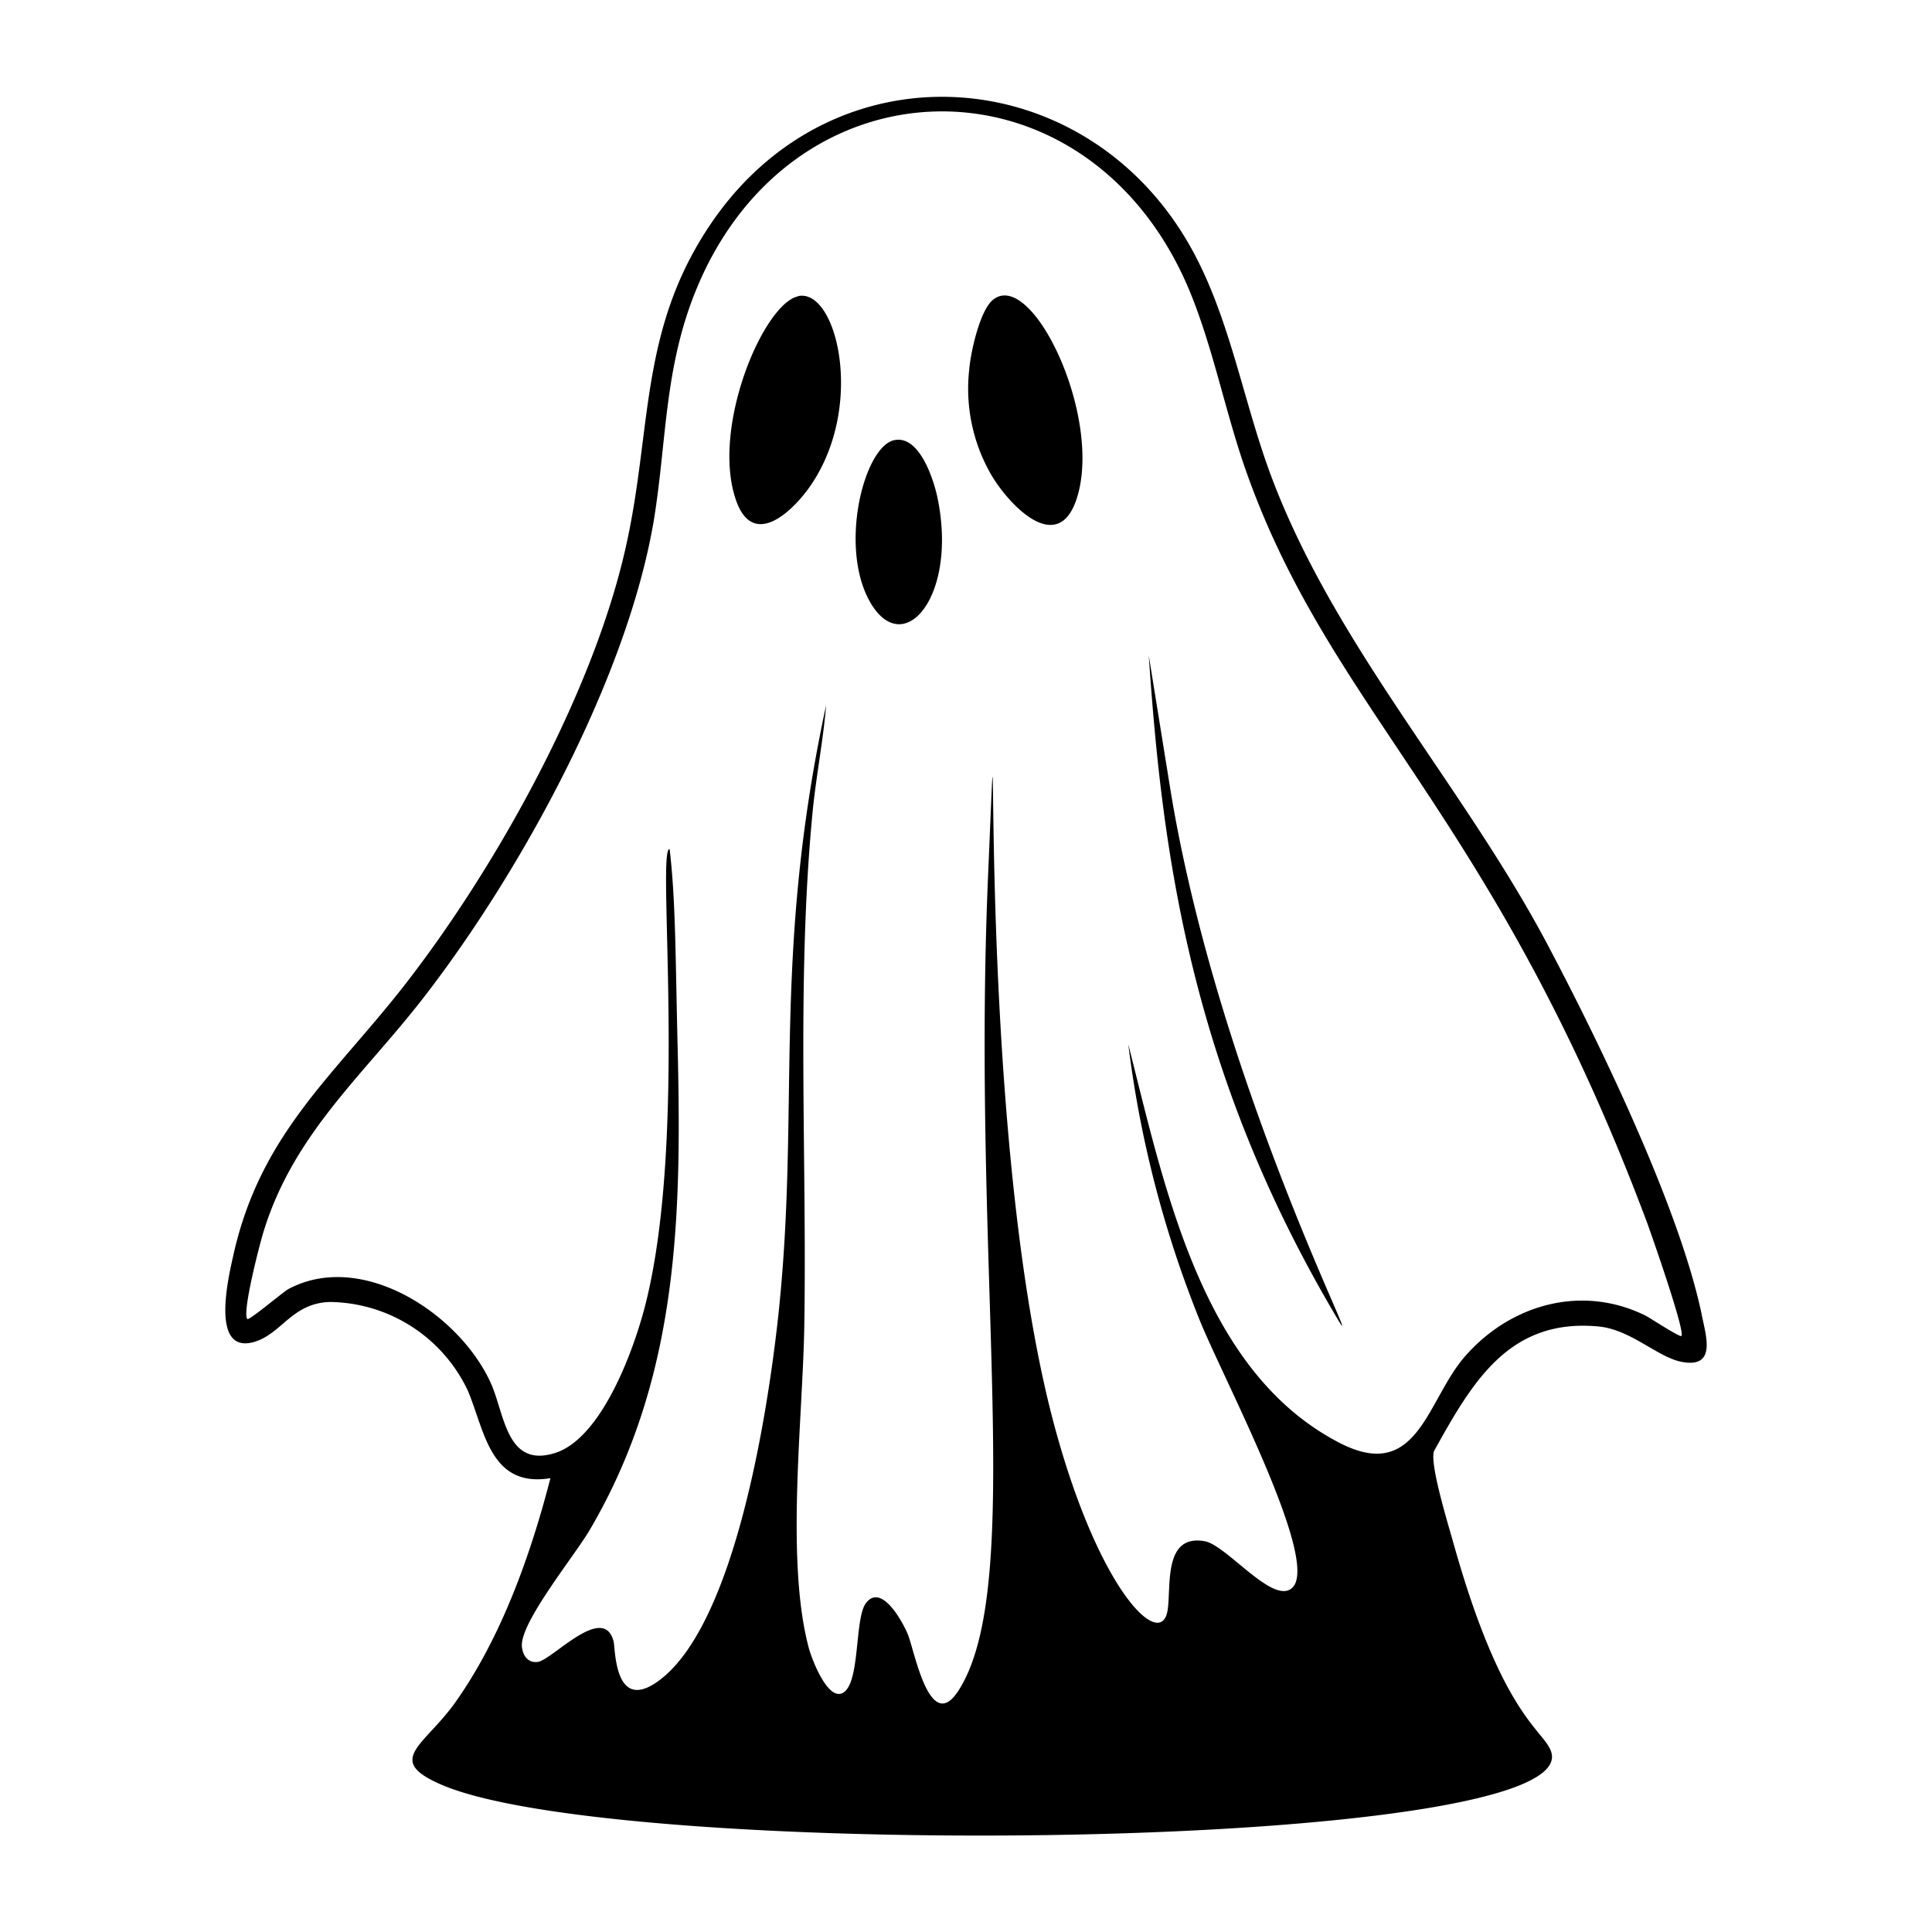
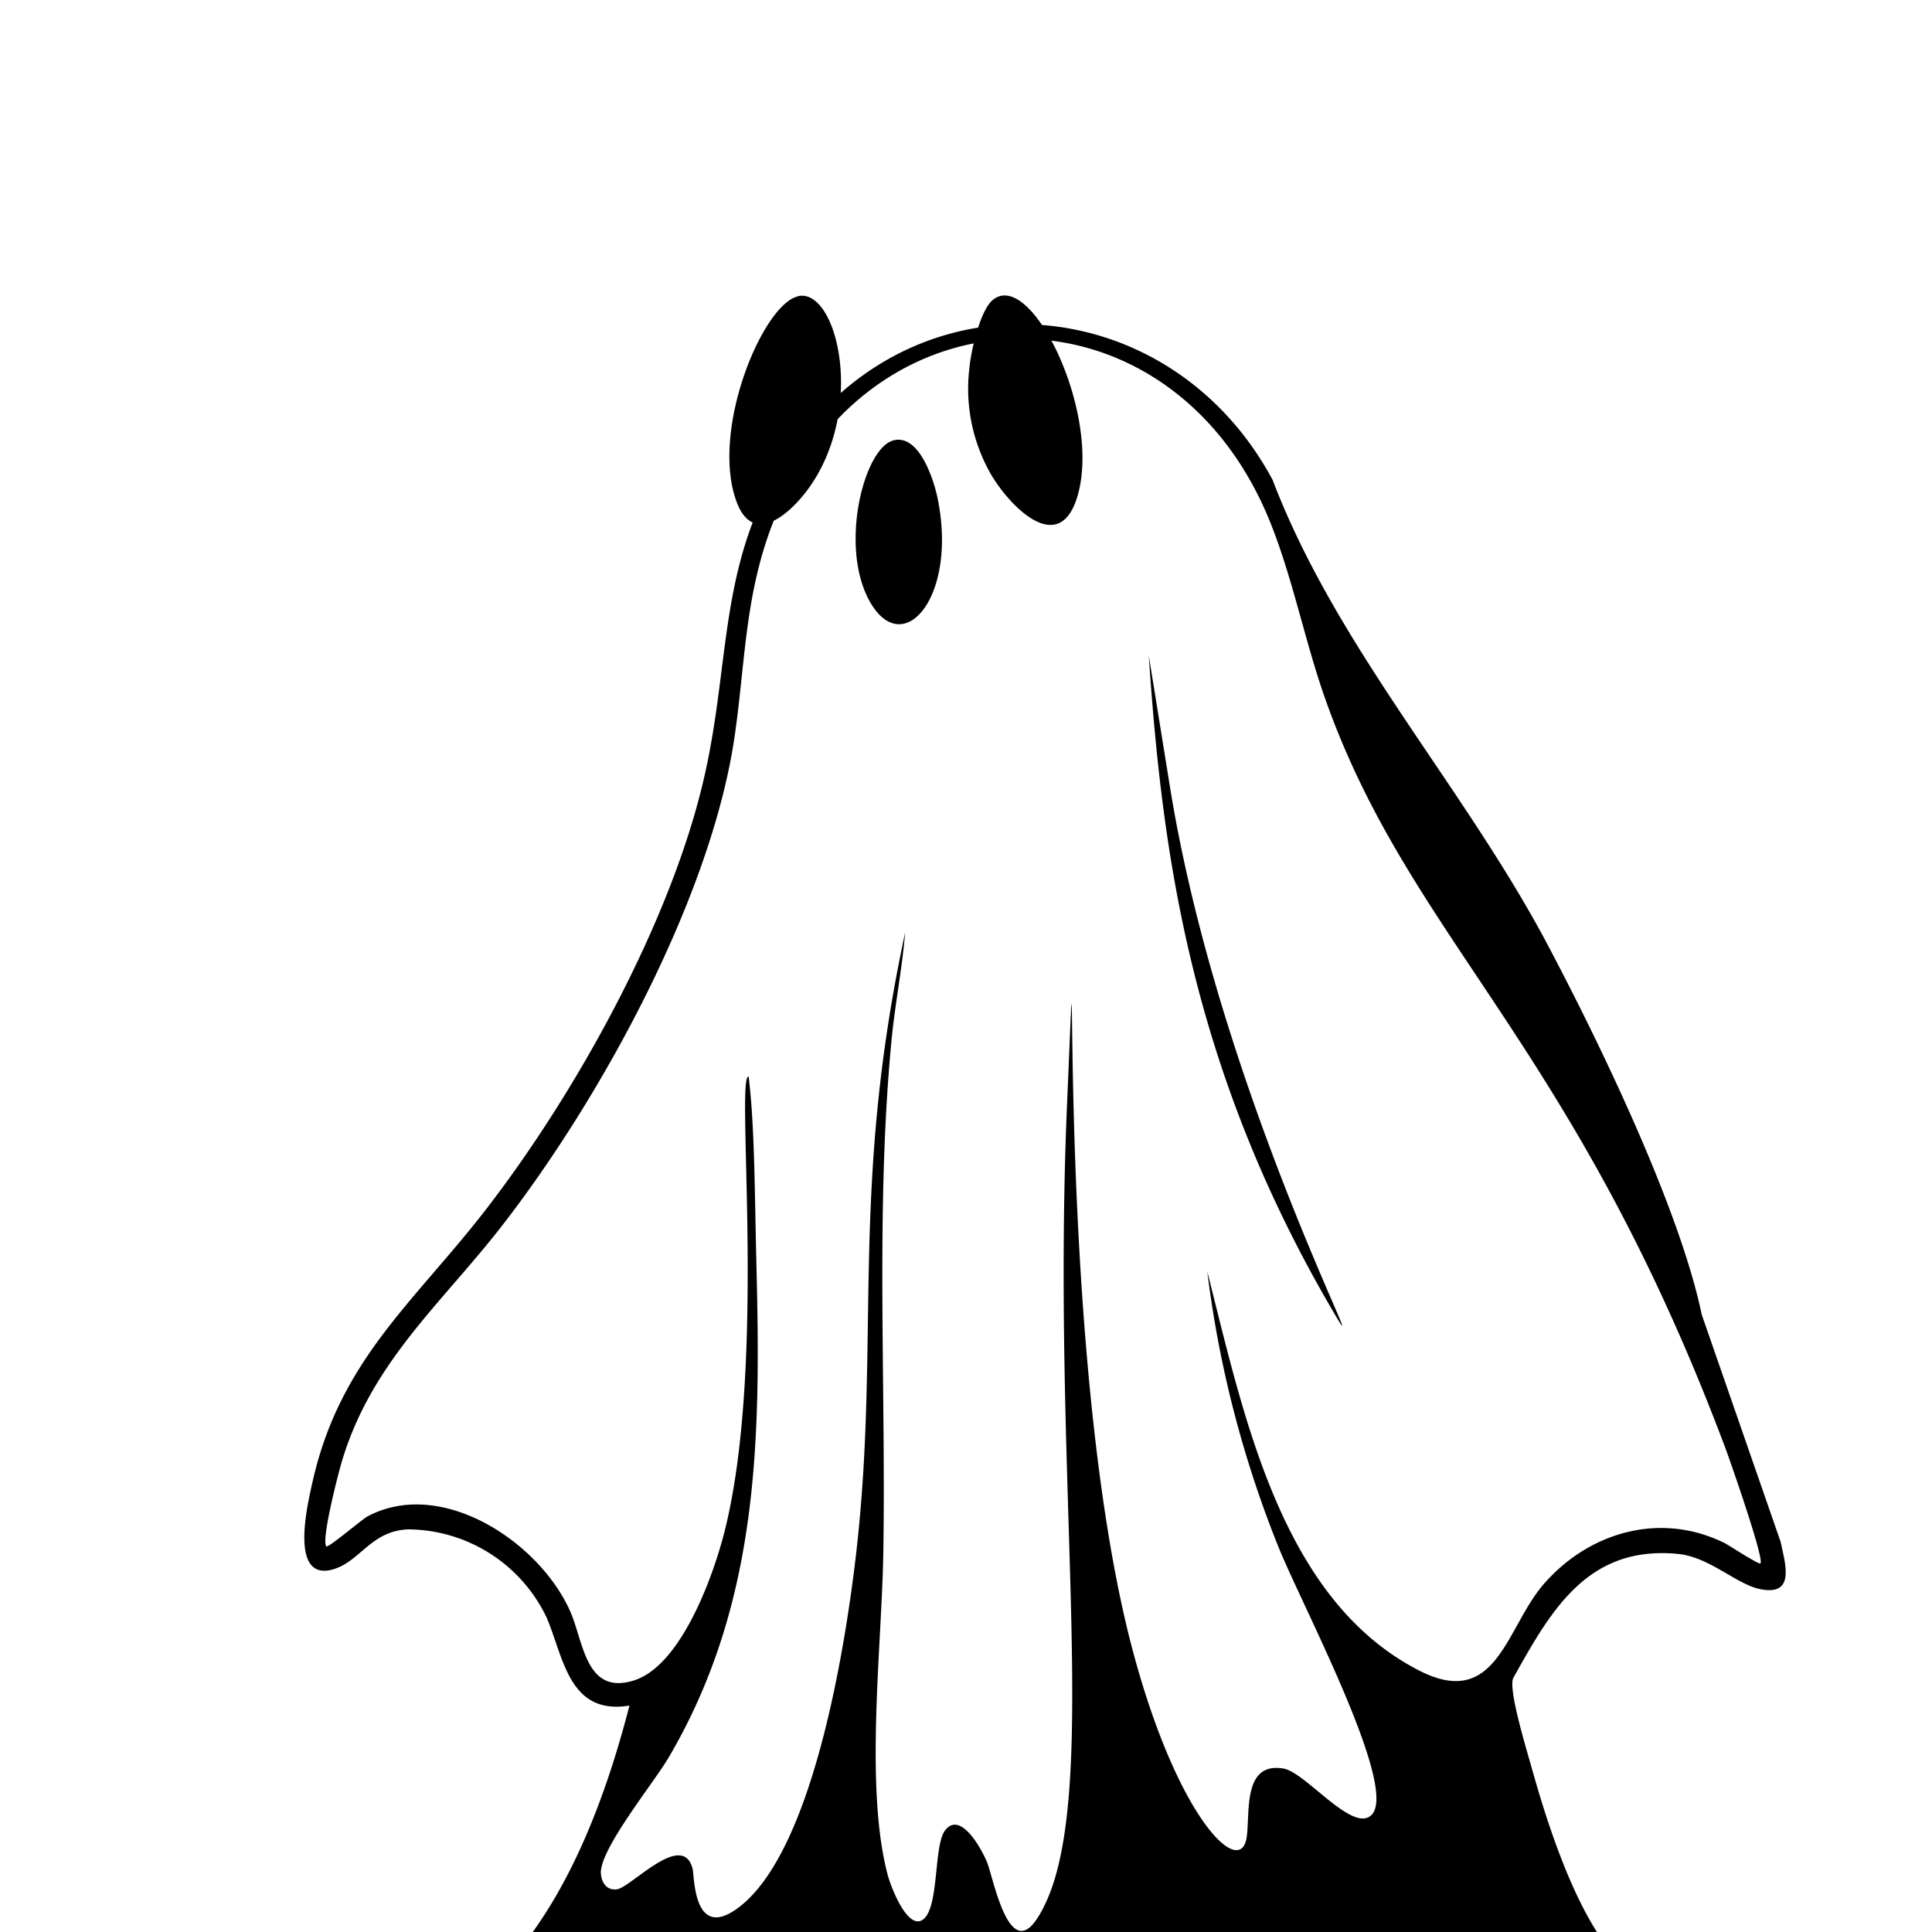
<svg xmlns="http://www.w3.org/2000/svg" viewBox="0 0 1000 1000">
-   <path d="M880.8 680.4c-11.5-55.3-53.5-142-80.6-193-43.4-81.3-108.6-152.7-141.5-239C644 210 637.3 167 617.8 130.7c-52.8-98.4-183.5-109.8-248.4-17-39.4 56.4-31.4 109-46 171.7-17.2 74.5-66.4 163-113 223.2-37.2 48-75.5 77.8-89.6 141-2.5 11.2-12.2 51.5 10.7 45 14.3-4.2 19.6-20.1 39.2-20.7a80 80 0 0 1 71.5 46c8.7 20.7 11.5 50.3 42.7 45.2-10.2 39.6-25.4 82.4-49.2 116-16.2 22.8-37.3 30-6.4 43 94.5 39.6 592.2 34.1 573.5-17.6-4-11.3-25-17.8-50-106-3.4-12.2-13.5-44.7-10.3-49.9 19.5-35 38.5-68.5 85.1-64 16.9 1.7 30.7 16.3 43.4 18.4 17.5 3 12-13.6 9.8-24.5m-10.5 11c-.8.8-16.2-9.3-18.5-10.5-32.9-16.3-69.7-6-93.3 20.8-20 22.6-24.4 65.8-64.8 45.2-71.2-36.5-90.4-130.2-109.7-206.5a568 568 0 0 0 36.7 142.2c12 30 62.6 124.8 48.3 139-9.7 9.7-34.1-22.1-45.6-24-21.2-3.6-17.2 23-19 35.4-3 21.8-35.2-8.3-58.6-95-43-159.4-27-455.8-34.4-284.3-8.7 204 19.6 366.6-15.2 421.1-14.8 23.3-22.7-19.8-26.2-28.7-2.5-6.2-13.7-27.2-21.8-16.4-6.1 8.1-2.7 42.3-12.3 46.6-7.8 3.5-16-18.3-17.4-23.9-11.9-45.3-3-118-2.2-166.3 1.4-86.9-4-176.6 4-262.8 1.7-19.6 5.7-39 7.3-58.4-28.5 132.4-13 209.4-25 318.2-5.3 47.3-21.7 155.4-60.4 185.8-24.2 19-23.6-15.1-24.6-19.4-5.2-20.1-31.8 9.6-39.2 10.6-5.2.7-8-3.4-8.3-8.4-.4-12.7 27.5-46.8 35.2-60 47-80.1 47.6-165.6 45.3-255.7-1-43.8-1-71.2-4-96.6-6.9-.9 9.4 147.1-12.2 234.4-5.6 22.8-22.2 69.7-46.6 78-25.4 8.4-26.5-19.2-33.4-35.2-15.7-36-66.6-70-105.1-49.5-2.8 1.5-20.4 16.5-21.3 15.5-2.8-3.3 6.6-39.6 8.6-45.8 15.8-50.7 51.8-80.6 83-121 50.4-65.2 105.6-166 119-247.7 6.1-38.2 5.4-73.3 18.8-110.6 47.3-131.2 207.8-133.8 259.4-4.4 11.8 29.6 18 62.5 28.9 92.7 44.3 123.4 128 176.4 206.7 386.6 2.4 6.5 20 56.8 17.9 59M413 153.4c-18 4-45.3 68.6-31.9 105.9 8.5 23.7 27.3 7.1 36.9-5.8 30.6-41.4 15.3-104.8-5-100.2m50 74.5c-15.8 3-29.2 55.9-12.3 84.4 17.2 29 45-3.6 34.6-54.3-2-9.7-9.4-32.7-22.3-30.1m131.6 111.5c7 102.9 21.8 215.6 97.6 343.2 17.5 29.5-61.6-121.2-86.5-274.4zM513.7 155.4c-6.6 5.7-11.3 27-12 35.6a89 89 0 0 0 11.1 54.3c8.6 15 34 42.7 44.2 13.7 14.6-42.2-23.1-121-43.3-103.6" />
+   <path d="M880.8 680.4c-11.5-55.3-53.5-142-80.6-193-43.4-81.3-108.6-152.7-141.5-239c-52.8-98.4-183.5-109.8-248.4-17-39.4 56.4-31.4 109-46 171.7-17.2 74.5-66.4 163-113 223.2-37.2 48-75.5 77.8-89.6 141-2.5 11.2-12.2 51.5 10.7 45 14.3-4.2 19.6-20.1 39.2-20.7a80 80 0 0 1 71.5 46c8.7 20.7 11.5 50.3 42.7 45.2-10.2 39.6-25.4 82.4-49.2 116-16.2 22.8-37.3 30-6.4 43 94.5 39.6 592.2 34.1 573.5-17.6-4-11.3-25-17.8-50-106-3.4-12.2-13.5-44.7-10.3-49.9 19.5-35 38.5-68.5 85.1-64 16.9 1.7 30.7 16.3 43.4 18.4 17.5 3 12-13.6 9.8-24.5m-10.5 11c-.8.8-16.2-9.3-18.5-10.5-32.9-16.3-69.7-6-93.3 20.8-20 22.6-24.4 65.8-64.8 45.2-71.2-36.5-90.4-130.2-109.7-206.5a568 568 0 0 0 36.7 142.2c12 30 62.6 124.8 48.3 139-9.7 9.7-34.1-22.1-45.6-24-21.2-3.6-17.2 23-19 35.4-3 21.8-35.2-8.3-58.6-95-43-159.4-27-455.8-34.4-284.3-8.7 204 19.6 366.6-15.2 421.1-14.8 23.3-22.7-19.8-26.2-28.7-2.5-6.2-13.7-27.2-21.8-16.4-6.1 8.1-2.7 42.3-12.3 46.6-7.8 3.5-16-18.3-17.4-23.9-11.9-45.3-3-118-2.2-166.3 1.4-86.9-4-176.6 4-262.8 1.7-19.6 5.7-39 7.3-58.4-28.5 132.4-13 209.4-25 318.2-5.3 47.3-21.7 155.4-60.4 185.8-24.2 19-23.6-15.1-24.6-19.4-5.2-20.1-31.8 9.6-39.2 10.6-5.2.7-8-3.4-8.3-8.4-.4-12.7 27.5-46.8 35.2-60 47-80.1 47.6-165.6 45.3-255.7-1-43.8-1-71.2-4-96.6-6.9-.9 9.4 147.1-12.2 234.4-5.6 22.8-22.2 69.7-46.6 78-25.4 8.4-26.5-19.2-33.4-35.2-15.7-36-66.6-70-105.1-49.5-2.8 1.5-20.4 16.5-21.3 15.5-2.8-3.3 6.6-39.6 8.6-45.8 15.8-50.7 51.8-80.6 83-121 50.4-65.2 105.6-166 119-247.7 6.1-38.2 5.4-73.3 18.8-110.6 47.3-131.2 207.8-133.8 259.4-4.4 11.8 29.6 18 62.5 28.9 92.7 44.3 123.4 128 176.4 206.7 386.6 2.4 6.5 20 56.8 17.9 59M413 153.4c-18 4-45.3 68.6-31.9 105.9 8.5 23.7 27.3 7.1 36.9-5.8 30.6-41.4 15.3-104.8-5-100.2m50 74.5c-15.8 3-29.2 55.9-12.3 84.4 17.2 29 45-3.6 34.6-54.3-2-9.7-9.4-32.7-22.3-30.1m131.6 111.5c7 102.9 21.8 215.6 97.6 343.2 17.5 29.5-61.6-121.2-86.5-274.4zM513.7 155.4c-6.6 5.7-11.3 27-12 35.6a89 89 0 0 0 11.1 54.3c8.6 15 34 42.7 44.2 13.7 14.6-42.2-23.1-121-43.3-103.6" />
</svg>